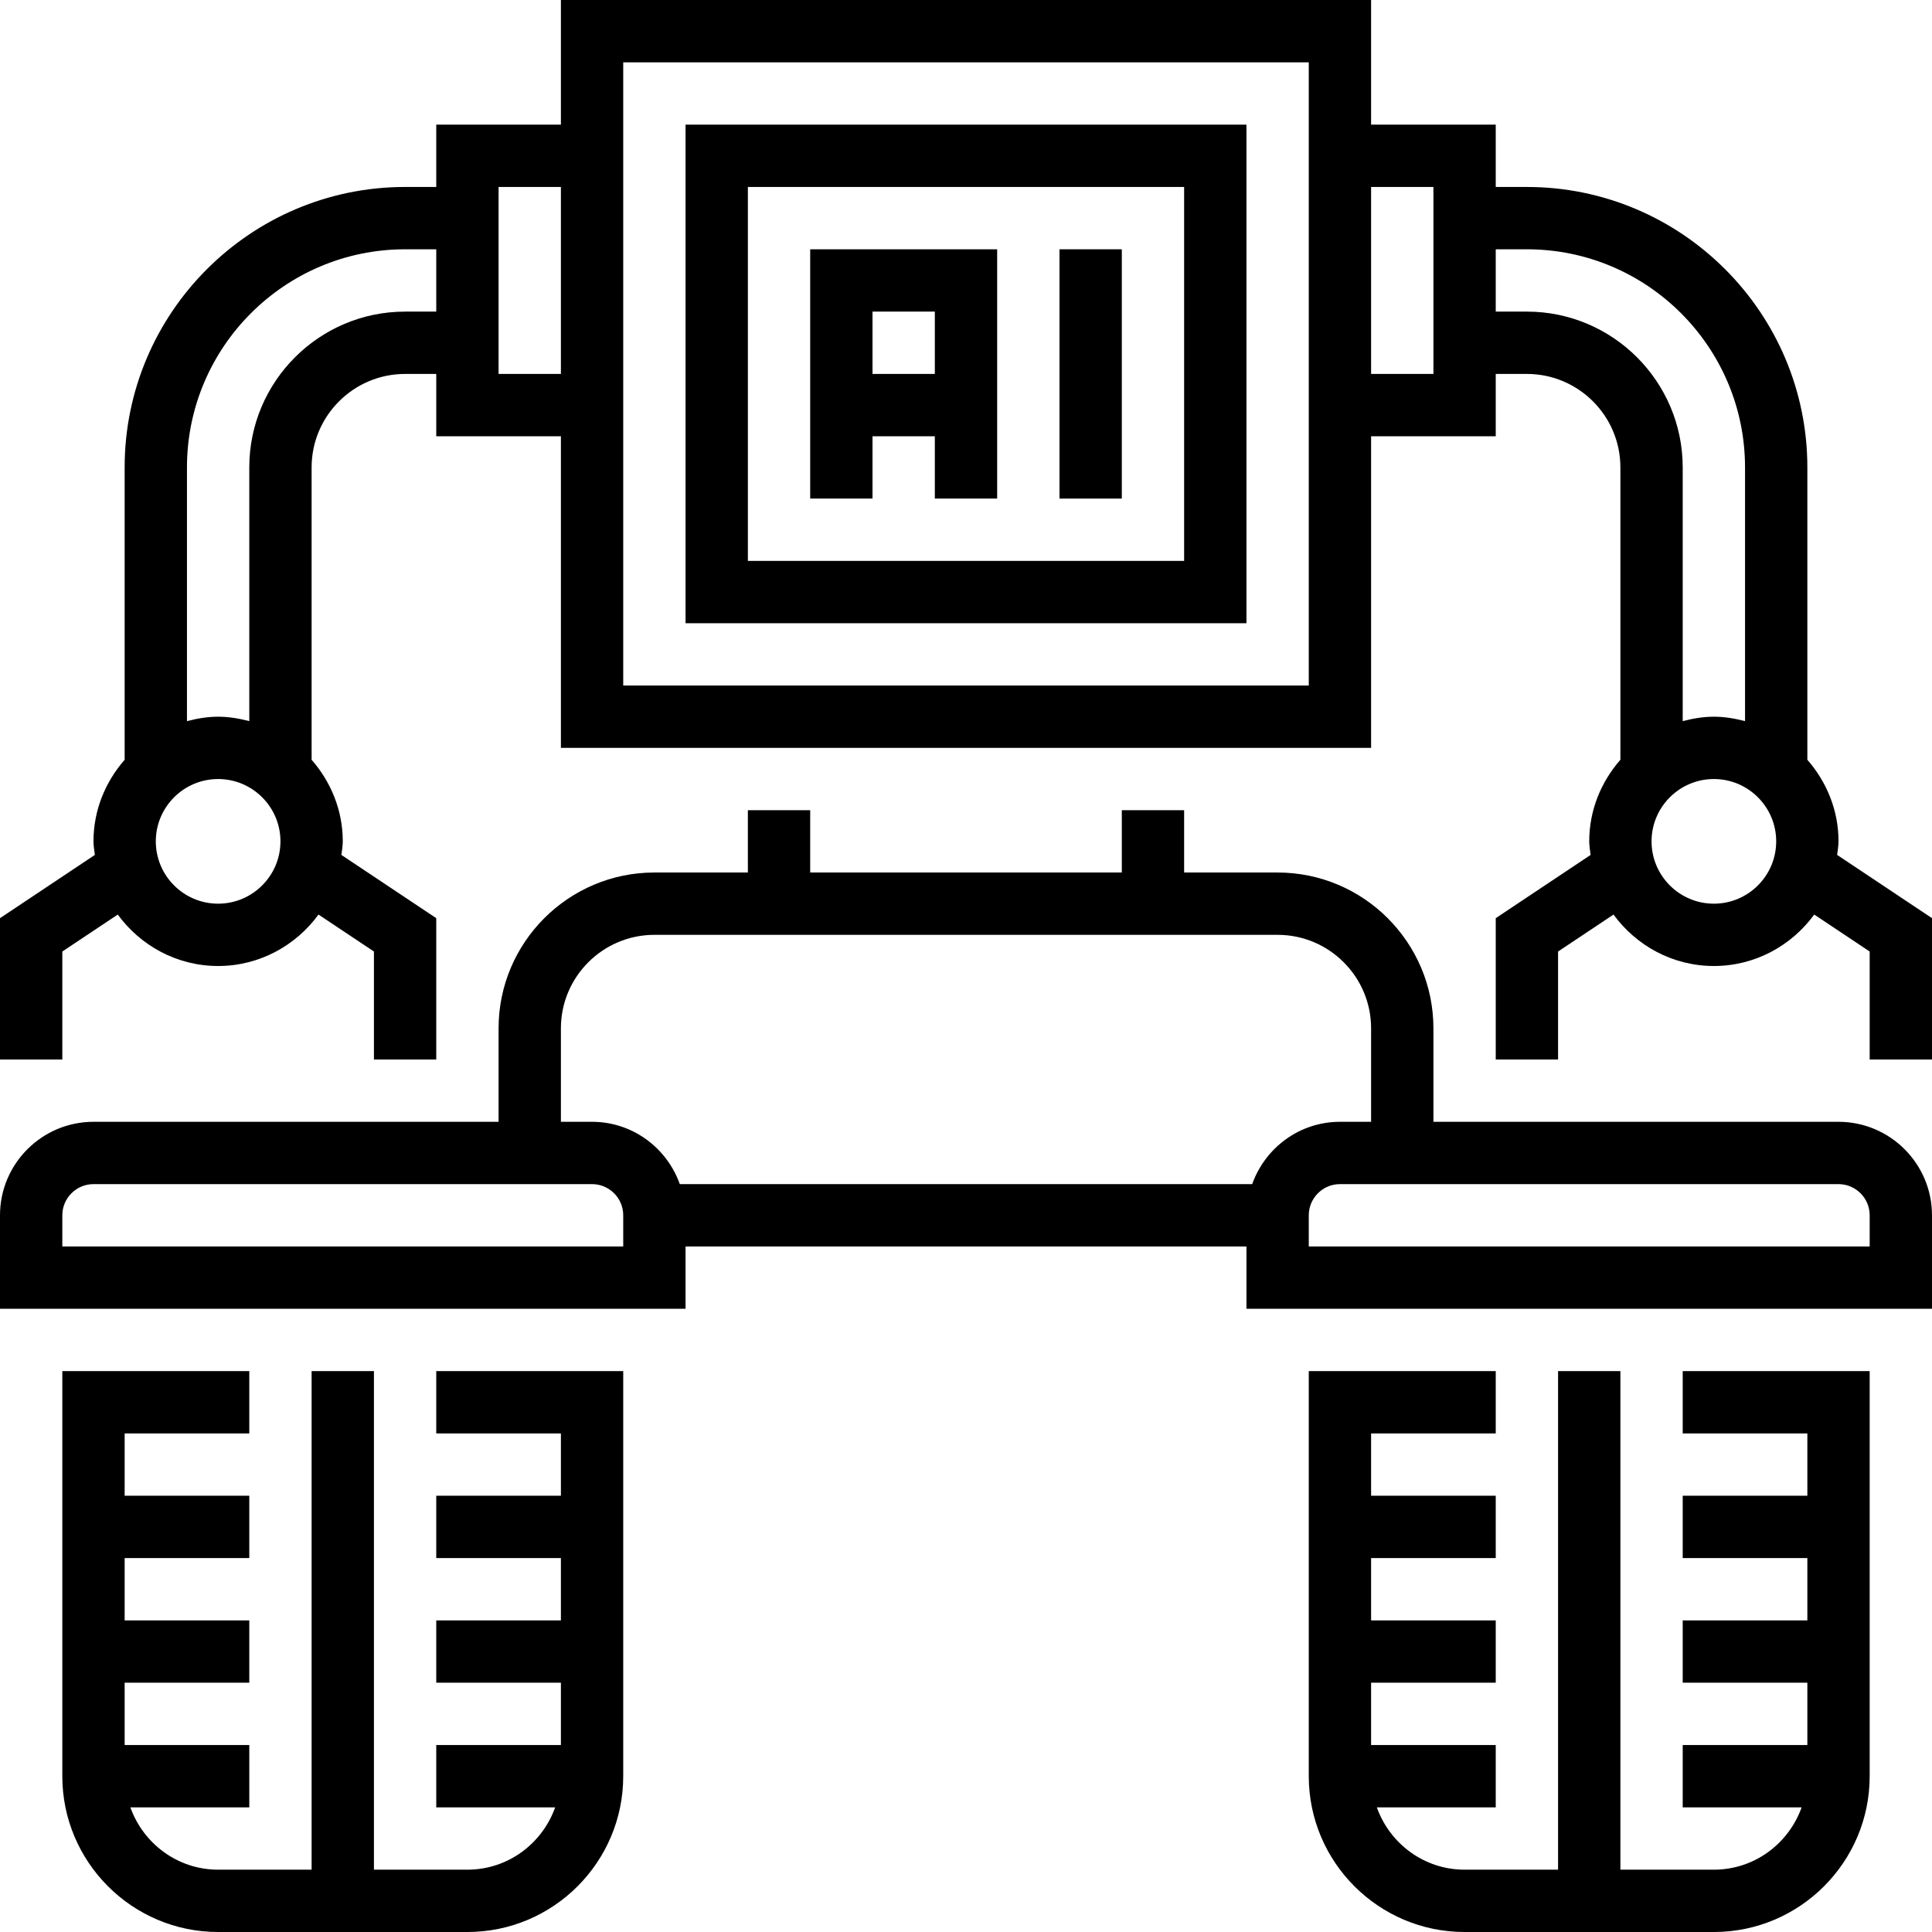
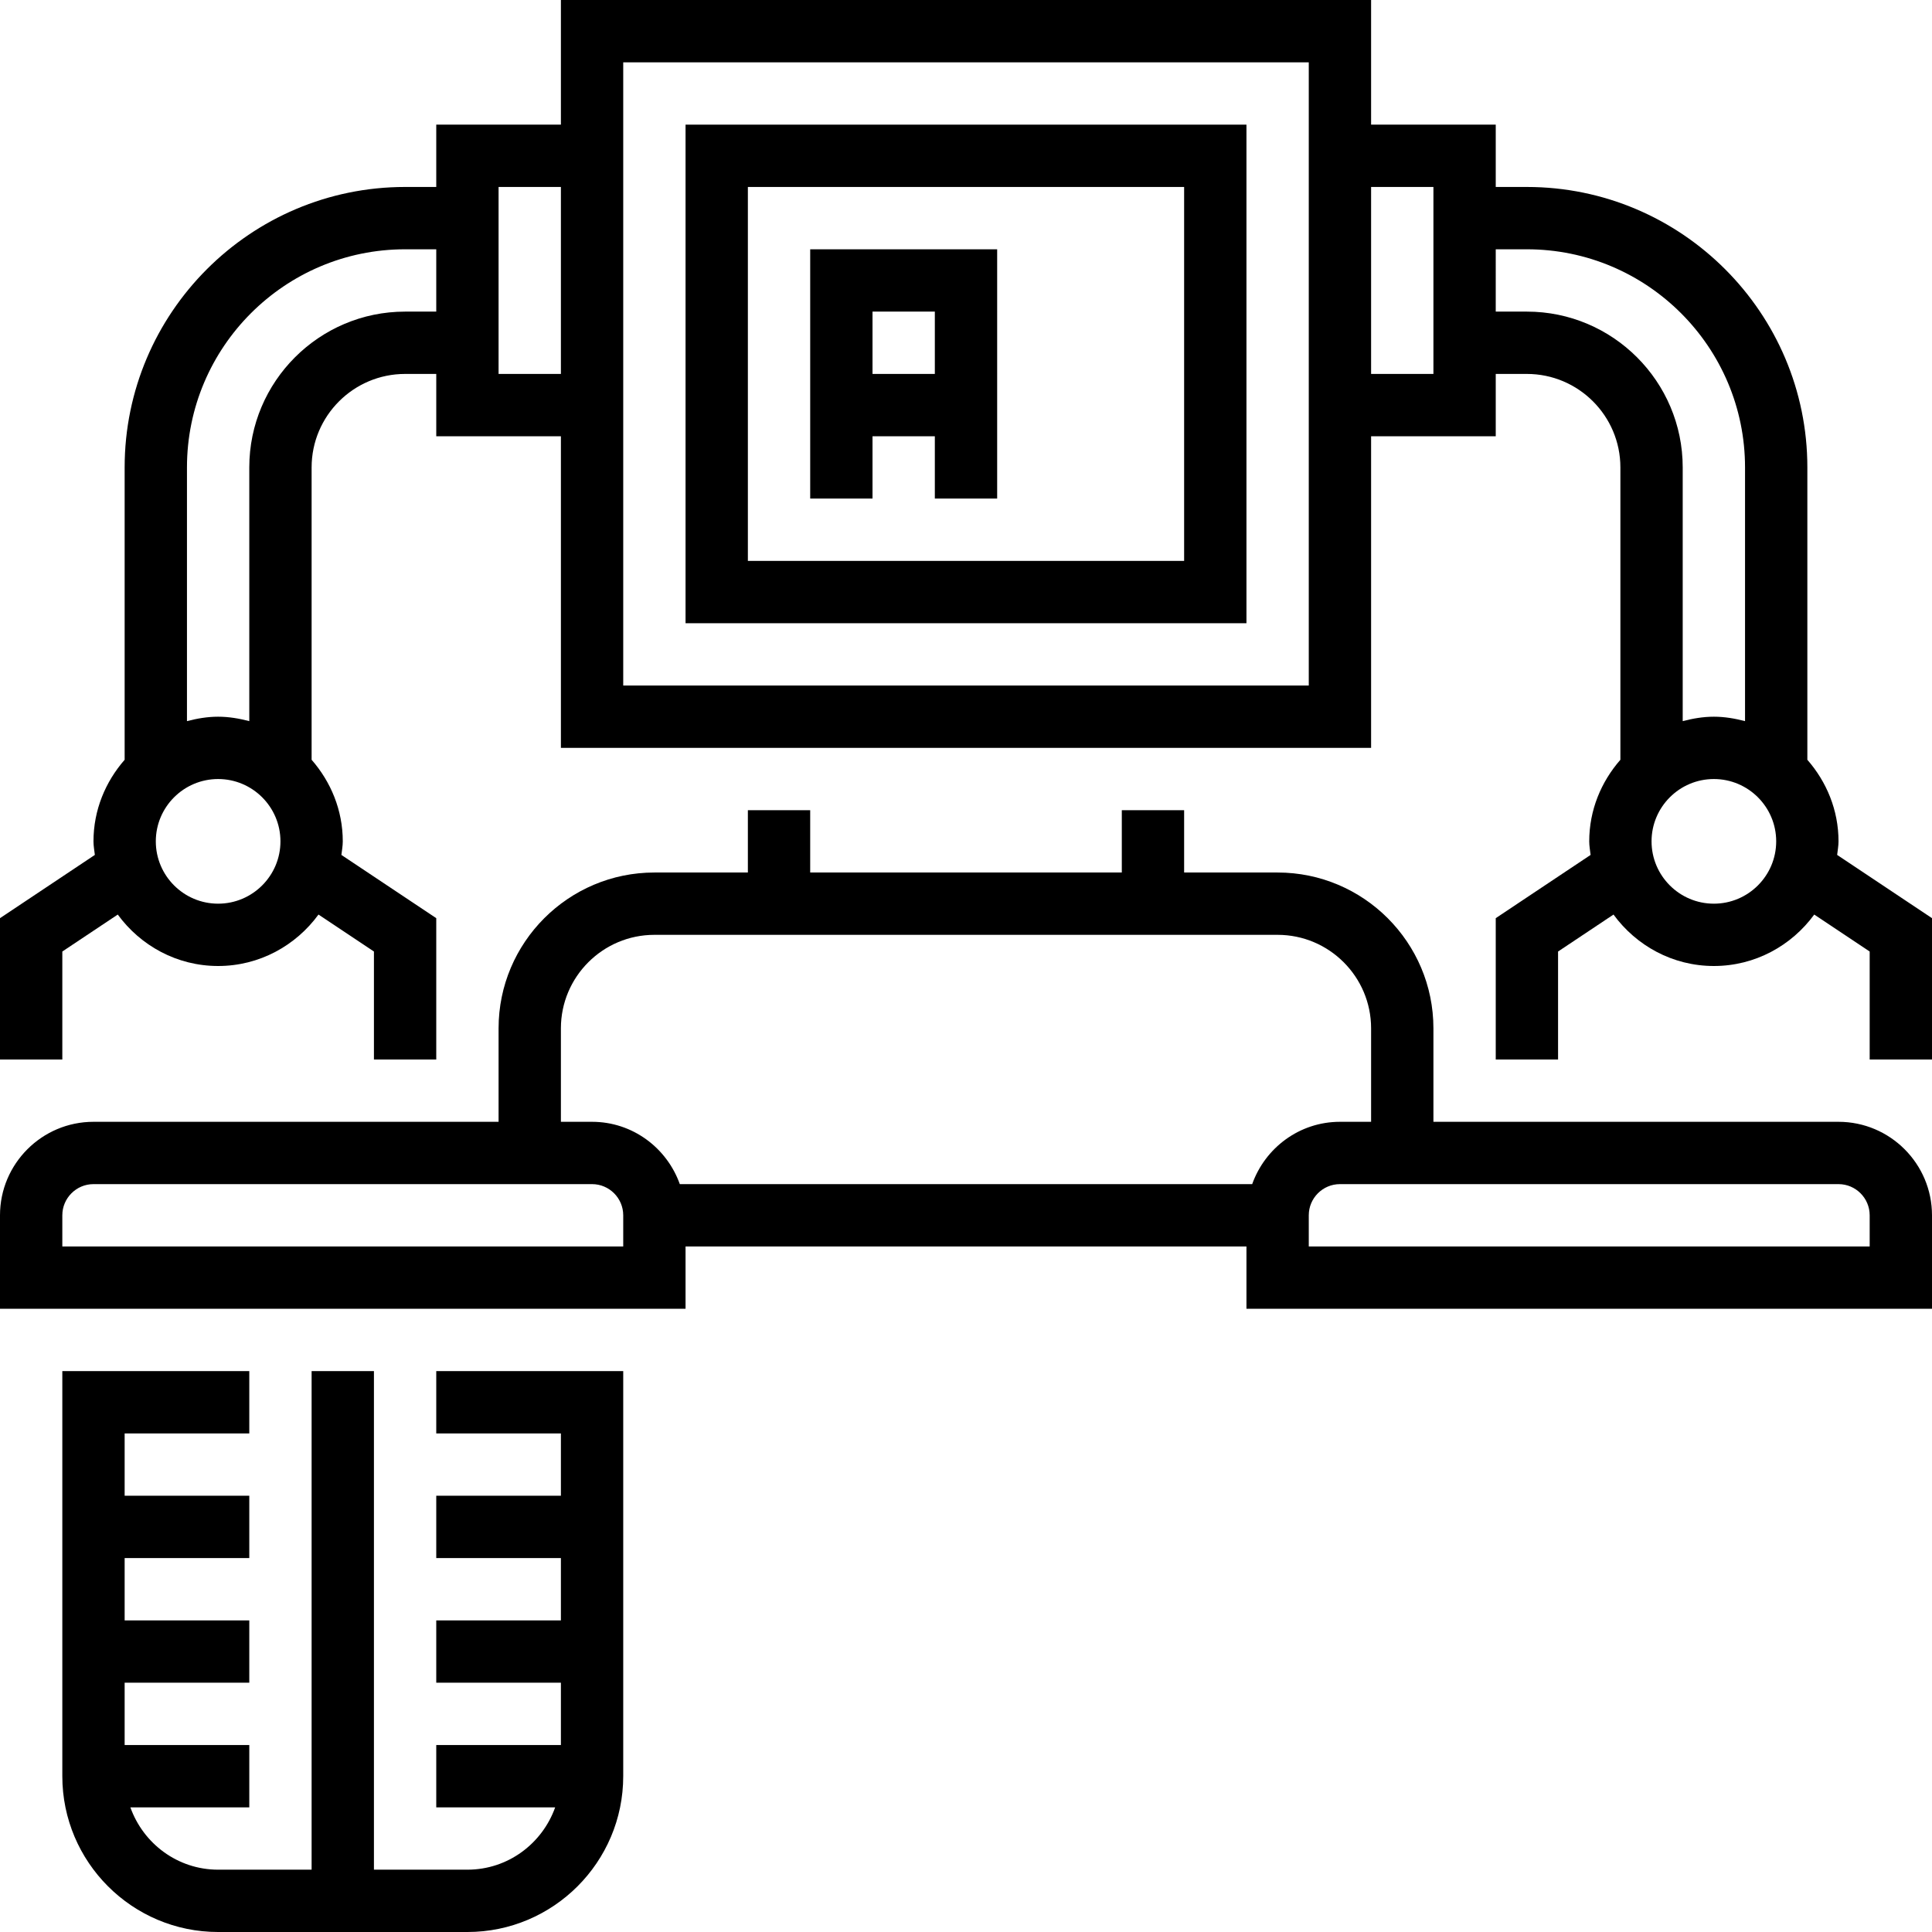
<svg xmlns="http://www.w3.org/2000/svg" version="1.1" id="Capa_1" x="0px" y="0px" viewBox="0 0 496 496" style="enable-background:new 0 0 496 496;" xml:space="preserve">
  <g>
    <g>
      <g>
        <path d="M144,352h-32v16h32v16h-32v16h32v16h-32v16h32v16h-32v16h30.528c-3.312,9.288-12.112,16-22.528,16H96V352H80v128H56     c-10.416,0-19.216-6.712-22.528-16H64v-16H32v-16h32v-16H32v-16h32v-16H32v-16h32v-16H32h-8h-8v104c0,22.056,17.944,40,40,40h64     c22.056,0,40-17.944,40-40V352h-8H144z" />
        <path d="M472,288H368v-24c0-22.056-17.944-40-40-40h-24v-16h-16v16h-80v-16h-16v16h-24c-22.056,0-40,17.944-40,40v24H24     c-13.232,0-24,10.768-24,24v24h176v-16h144v16h176v-24C496,298.768,485.232,288,472,288z M160,320H16v-8c0-4.408,3.592-8,8-8h128     c4.408,0,8,3.592,8,8V320z M321.472,304H174.528c-3.312-9.288-12.112-16-22.528-16h-8v-24c0-13.232,10.768-24,24-24h160     c13.232,0,24,10.768,24,24v24h-8C333.584,288,324.784,294.712,321.472,304z M480,320H336v-8c0-4.408,3.592-8,8-8h128     c4.408,0,8,3.592,8,8V320z" />
-         <path d="M464,352h-32v16h32v16h-32v16h32v16h-32v16h32v16h-32v16h30.528c-3.312,9.288-12.112,16-22.528,16h-24V352h-16v128h-24     c-10.416,0-19.216-6.712-22.528-16H384v-16h-32v-16h32v-16h-32v-16h32v-16h-32v-16h32v-16h-32h-8h-8v104     c0,22.056,17.944,40,40,40h64c22.056,0,40-17.944,40-40V352h-8H464z" />
-         <path d="M320,32H176v128h144V32z M304,144H192V48h112V144z" />
-         <rect x="272" y="64" width="16" height="64" />
+         <path d="M320,32H176v128h144V32z M304,144H192V48h112V144" />
        <path d="M224,112h16v16h16V64h-48v64h16V112z M224,80h16v16h-16V80z" />
        <path d="M471.648,219.48c0.128-1.152,0.352-2.288,0.352-3.48c0-8.04-3.08-15.312-8-20.944V120c0-39.696-32.304-72-72-72h-8V32     h-32V0H144v32h-32v16h-8c-39.696,0-72,32.304-72,72v75.056c-4.92,5.632-8,12.904-8,20.944c0,1.192,0.224,2.328,0.352,3.48     L0,235.72V272h16v-27.72l14.232-9.488C36.056,242.76,45.4,248,56,248s19.944-5.24,25.768-13.208L96,244.28V272h16v-36.28     l-24.352-16.232C87.776,218.328,88,217.192,88,216c0-8.04-3.08-15.312-8-20.944V120c0-13.232,10.768-24,24-24h8v16h32v80h208v-80     h32V96h8c13.232,0,24,10.768,24,24v75.056c-4.92,5.624-8,12.896-8,20.944c0,1.192,0.224,2.328,0.352,3.48L384,235.72V272h16     v-27.72l14.232-9.488C420.056,242.76,429.4,248,440,248c10.6,0,19.944-5.24,25.768-13.208L480,244.28V272h16v-36.28     L471.648,219.48z M56,232c-8.824,0-16-7.176-16-16c0-8.824,7.176-16,16-16c8.824,0,16,7.176,16,16C72,224.824,64.824,232,56,232z      M112,80h-8c-22.056,0-40,17.944-40,40v65.136c-2.576-0.672-5.224-1.136-8-1.136s-5.424,0.464-8,1.136V120     c0-30.88,25.12-56,56-56h8V80z M144,96h-16V48h16V96z M336,176H160V16h176V176z M368,96h-16V48h16V96z M392,80h-8V64h8     c30.88,0,56,25.12,56,56v65.136c-2.576-0.672-5.224-1.136-8-1.136s-5.424,0.464-8,1.136V120C432,97.944,414.056,80,392,80z      M440,232c-8.824,0-16-7.176-16-16c0-8.824,7.176-16,16-16c8.824,0,16,7.176,16,16C456,224.824,448.824,232,440,232z" />
      </g>
    </g>
  </g>
  <g>
</g>
  <g>
</g>
  <g>
</g>
  <g>
</g>
  <g>
</g>
  <g>
</g>
  <g>
</g>
  <g>
</g>
  <g>
</g>
  <g>
</g>
  <g>
</g>
  <g>
</g>
  <g>
</g>
  <g>
</g>
  <g>
</g>
</svg>